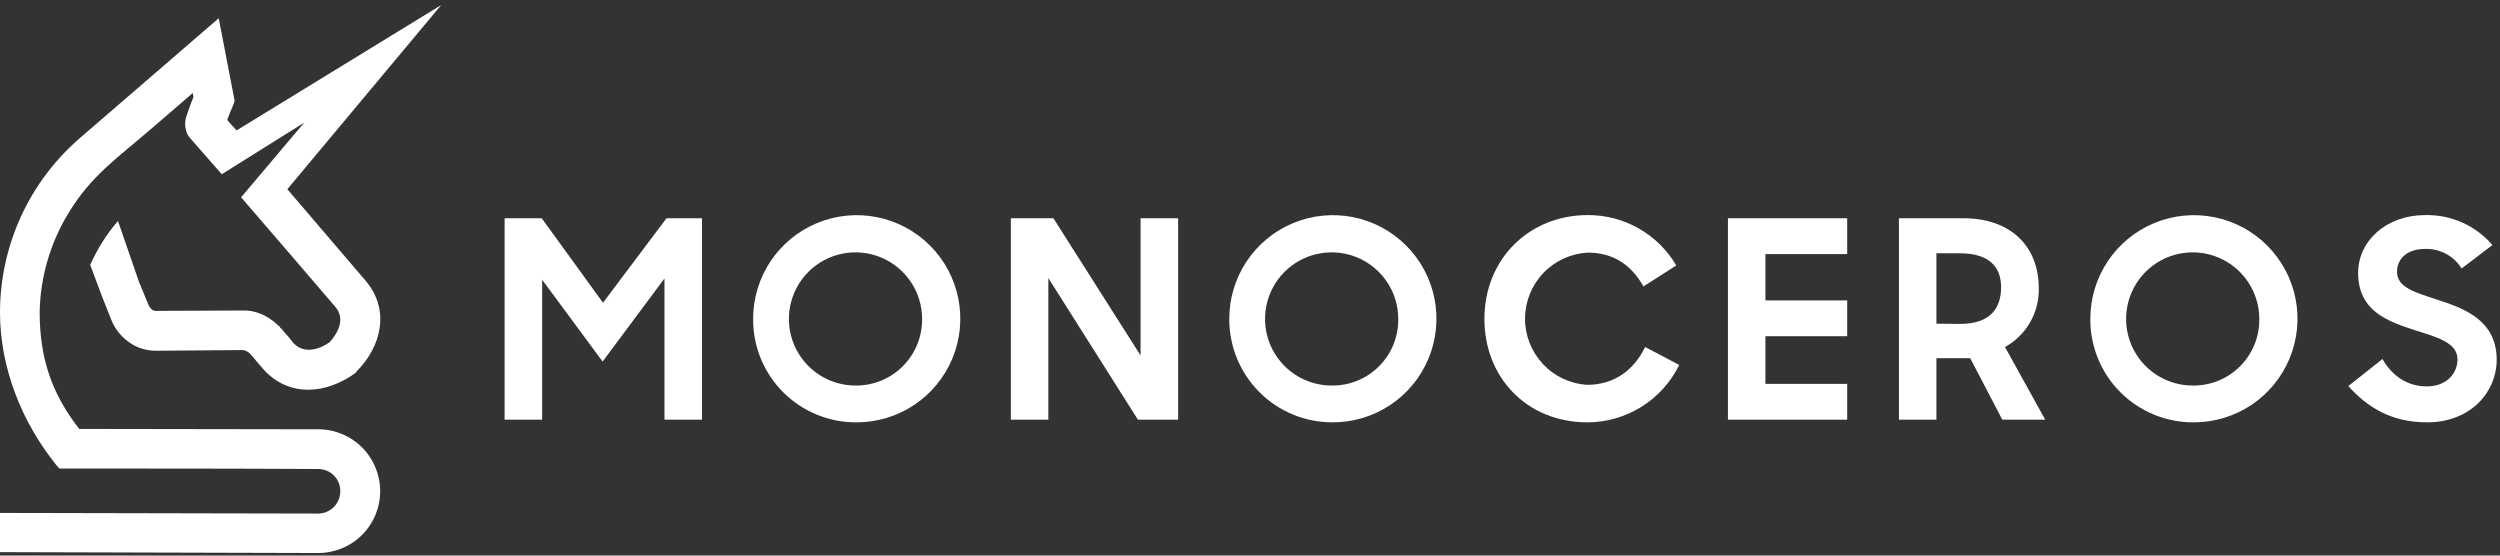
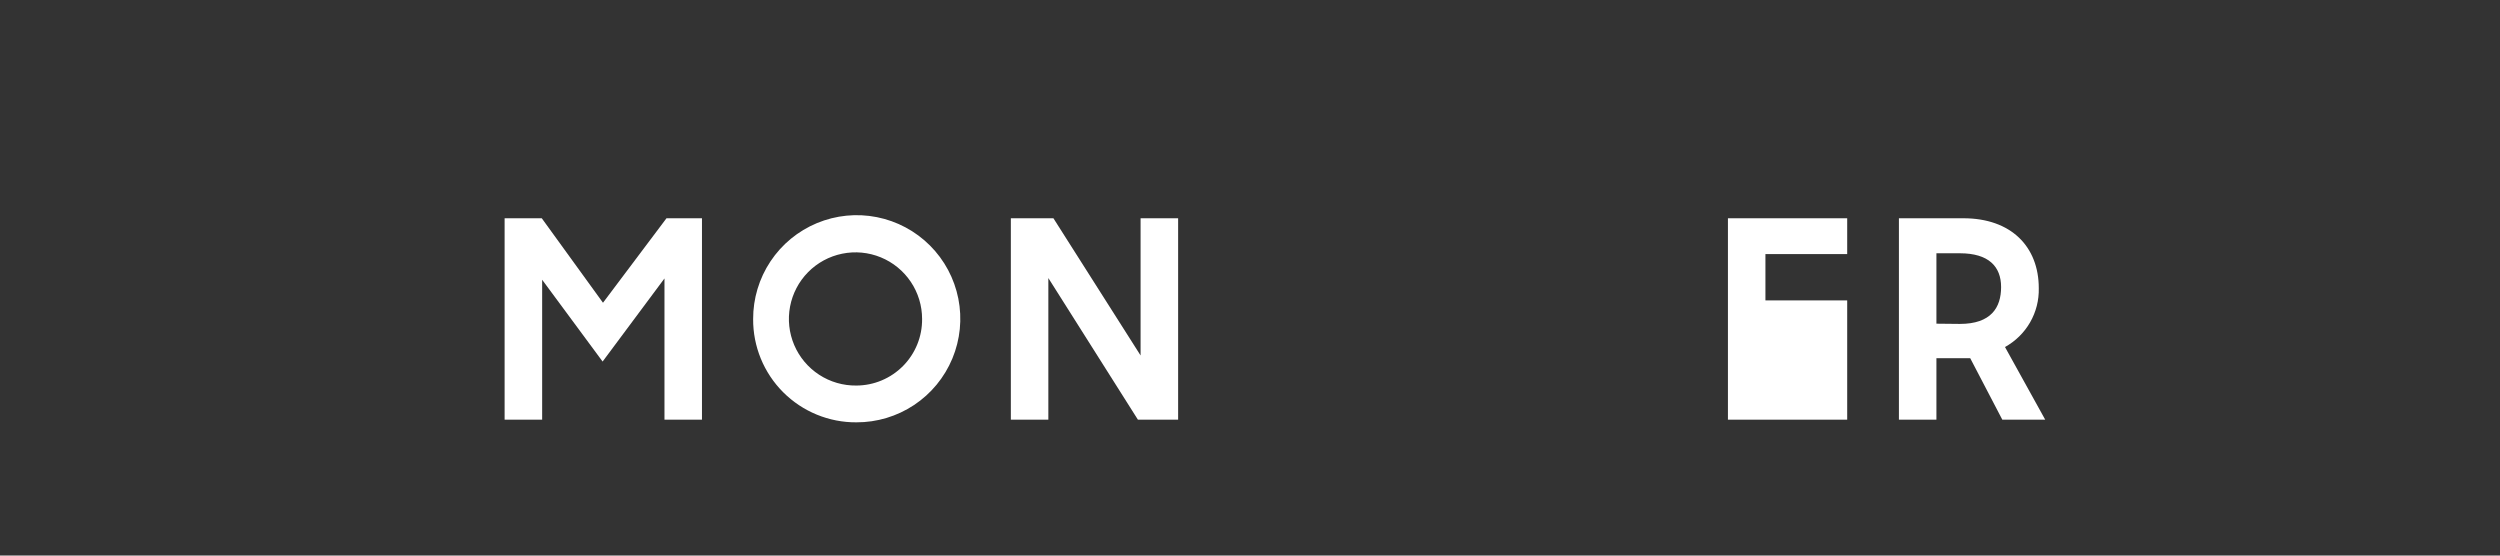
<svg xmlns="http://www.w3.org/2000/svg" width="180" height="40" viewBox="0 0 180 40" fill="none">
  <rect x="0" y="0" width="180" height="40" fill="#333333" stroke="none" />
  <g opacity="1">
-     <path d="M20.202 23.623L20.226 23.647C20.249 23.647 20.249 23.67 20.276 23.67C20.303 23.67 20.276 23.694 20.3 23.694C20.302 23.713 20.31 23.731 20.324 23.745C20.378 23.796 20.427 23.852 20.469 23.914C20.693 24.153 20.904 24.405 21.101 24.667C21.831 25.495 22.926 25.205 23.73 24.644C24.386 23.914 24.872 22.917 24.119 22.065C21.882 19.436 19.617 16.834 17.36 14.205L21.905 8.828L15.968 12.545L13.778 10.045C13.699 9.961 13.625 9.872 13.558 9.778V9.741H13.535L13.518 9.703V9.68H13.494V9.656V9.632H13.47V9.609V9.582H13.443V9.558V9.534V9.511H13.42V9.487V9.463C13.318 9.165 13.301 8.845 13.372 8.538C13.396 8.44 13.443 8.342 13.47 8.22C13.616 7.808 13.761 7.395 13.93 6.98L13.876 6.699L11.054 9.132C8.378 11.444 6.6 12.61 4.948 15.313C3.626 17.468 2.904 19.937 2.856 22.464C2.856 25.725 3.68 28.28 5.701 30.882L22.936 30.909C24.117 30.913 25.248 31.387 26.08 32.225C26.913 33.064 27.378 34.198 27.373 35.38C27.369 36.561 26.895 37.692 26.057 38.524C25.218 39.357 24.083 39.821 22.902 39.817L0 39.753V36.931L22.895 36.978C23.106 36.979 23.315 36.937 23.51 36.857C23.705 36.776 23.882 36.658 24.031 36.509C24.181 36.36 24.299 36.183 24.379 35.988C24.46 35.793 24.501 35.584 24.501 35.373C24.504 35.163 24.465 34.955 24.387 34.76C24.309 34.566 24.193 34.389 24.046 34.239C23.899 34.09 23.723 33.971 23.53 33.89C23.336 33.809 23.129 33.768 22.919 33.768C16.796 33.734 10.665 33.734 4.532 33.734H4.265L4.096 33.538C1.565 30.409 0 26.492 0 22.477C0.004 20.093 0.522 17.738 1.518 15.571C2.514 13.405 3.965 11.478 5.772 9.923L15.748 1.312L16.897 7.274L16.752 7.662C16.605 7.98 16.474 8.305 16.36 8.636C16.579 8.879 16.799 9.146 17.036 9.389L31.766 0.363L20.689 13.623L26.309 20.193C28.11 22.285 27.478 24.961 25.633 26.786L25.609 26.833L25.585 26.857C23.487 28.391 20.763 28.635 18.925 26.543C18.874 26.492 18.85 26.445 18.803 26.397L18.752 26.347L18.718 26.299L18.695 26.276C18.644 26.225 18.597 26.154 18.546 26.103C18.377 25.884 18.181 25.667 17.989 25.448L17.965 25.424C17.832 25.313 17.672 25.237 17.502 25.205L11.321 25.252C10.873 25.265 10.426 25.19 10.006 25.032C9.542 24.843 9.122 24.56 8.773 24.2C8.424 23.839 8.153 23.411 7.979 22.94C7.786 22.43 7.567 21.927 7.371 21.409L6.495 19.071C7.004 17.925 7.676 16.859 8.493 15.908L10.023 20.338C10.243 20.849 10.439 21.352 10.655 21.869C10.73 22.089 10.949 22.406 11.216 22.383H11.291L17.64 22.356H17.664C18.214 22.376 18.75 22.536 19.222 22.819C19.523 22.995 19.801 23.207 20.05 23.451H20.074L20.097 23.478C20.126 23.53 20.161 23.579 20.202 23.623Z" fill="white" />
    <path d="M36.332 30.216H39.035V20.142L43.388 26.032L47.842 20.048V30.216H50.542V15.715H47.987L43.415 21.798L39.008 15.715H36.332V30.216Z" fill="white" />
    <path d="M61.66 30.408C63.137 30.413 64.582 29.979 65.813 29.161C67.043 28.344 68.002 27.179 68.57 25.815C69.137 24.452 69.287 22.95 69 21.501C68.713 20.052 68.002 18.721 66.957 17.676C65.913 16.632 64.582 15.921 63.133 15.634C61.684 15.347 60.183 15.497 58.819 16.064C57.455 16.632 56.29 17.591 55.473 18.821C54.655 20.052 54.221 21.497 54.226 22.974C54.22 23.952 54.409 24.921 54.78 25.825C55.152 26.73 55.699 27.551 56.391 28.243C57.083 28.934 57.904 29.482 58.809 29.853C59.713 30.225 60.682 30.414 61.66 30.408ZM61.66 27.759C60.709 27.772 59.776 27.501 58.979 26.982C58.182 26.463 57.557 25.719 57.184 24.844C56.811 23.969 56.707 23.003 56.885 22.068C57.063 21.134 57.514 20.273 58.182 19.596C58.85 18.919 59.705 18.456 60.636 18.266C61.568 18.075 62.536 18.167 63.416 18.528C64.296 18.889 65.049 19.503 65.578 20.293C66.108 21.083 66.391 22.013 66.391 22.964C66.397 23.59 66.28 24.211 66.045 24.791C65.81 25.372 65.463 25.9 65.023 26.346C64.584 26.791 64.06 27.146 63.483 27.388C62.906 27.631 62.286 27.757 61.66 27.759Z" fill="white" />
    <path d="M72.781 30.216H75.481V20.02L81.929 30.216H84.825V15.715H82.122V25.593L75.846 15.715H72.781V30.216Z" fill="white" />
-     <path d="M95.943 30.408C97.42 30.413 98.865 29.979 100.095 29.161C101.326 28.344 102.285 27.179 102.852 25.815C103.42 24.452 103.569 22.95 103.282 21.501C102.995 20.052 102.285 18.721 101.24 17.676C100.196 16.632 98.865 15.921 97.416 15.634C95.967 15.347 94.465 15.497 93.101 16.064C91.738 16.632 90.573 17.591 89.755 18.821C88.938 20.052 88.503 21.497 88.508 22.974C88.506 23.951 88.696 24.919 89.069 25.822C89.441 26.725 89.989 27.546 90.68 28.237C91.371 28.928 92.191 29.475 93.095 29.848C93.998 30.221 94.966 30.411 95.943 30.408ZM95.943 27.759C94.992 27.772 94.058 27.501 93.262 26.982C92.465 26.463 91.84 25.719 91.467 24.844C91.094 23.969 90.99 23.003 91.168 22.068C91.345 21.134 91.797 20.273 92.465 19.596C93.133 18.919 93.987 18.456 94.919 18.266C95.851 18.075 96.819 18.167 97.699 18.528C98.579 18.889 99.331 19.503 99.861 20.293C100.391 21.083 100.674 22.013 100.674 22.964C100.683 23.59 100.566 24.213 100.333 24.794C100.099 25.375 99.751 25.905 99.311 26.351C98.871 26.797 98.347 27.151 97.768 27.393C97.19 27.635 96.57 27.759 95.943 27.759Z" fill="white" />
-     <path d="M114.313 30.409C115.688 30.402 117.033 30.011 118.198 29.281C119.362 28.55 120.3 27.51 120.906 26.276L118.449 24.985C117.669 26.59 116.283 27.709 114.262 27.709C113.049 27.63 111.912 27.092 111.083 26.202C110.254 25.313 109.795 24.141 109.802 22.925C109.809 21.71 110.279 20.542 111.117 19.662C111.956 18.782 113.099 18.255 114.313 18.189C116.209 18.189 117.476 19.115 118.328 20.622L120.693 19.115C120.041 18.004 119.109 17.084 117.989 16.447C116.869 15.81 115.601 15.478 114.313 15.486C110.126 15.486 106.879 18.625 106.879 22.954C106.865 27.101 109.859 30.409 114.313 30.409Z" fill="white" />
-     <path d="M124.411 30.216H132.998V27.638H127.111V24.208H132.998V21.629H127.111V18.294H132.998V15.715H124.411V30.216Z" fill="white" />
+     <path d="M124.411 30.216H132.998V27.638V24.208H132.998V21.629H127.111V18.294H132.998V15.715H124.411V30.216Z" fill="white" />
    <path d="M139.422 30.216V25.789H141.855L144.166 30.216H147.255L144.359 24.985C145.113 24.569 145.739 23.954 146.168 23.208C146.597 22.461 146.813 21.611 146.792 20.75C146.792 17.759 144.799 15.715 141.368 15.715H136.722V30.216H139.422ZM139.422 23.305V18.236H141.112C143.18 18.236 144.079 19.186 144.079 20.669C144.079 22.153 143.349 23.322 141.112 23.322L139.422 23.305Z" fill="white" />
-     <path d="M157.938 30.408C159.415 30.413 160.86 29.979 162.091 29.161C163.321 28.344 164.28 27.179 164.847 25.815C165.415 24.452 165.565 22.95 165.278 21.501C164.991 20.052 164.28 18.721 163.235 17.676C162.191 16.632 160.86 15.921 159.411 15.634C157.962 15.347 156.46 15.497 155.097 16.064C153.733 16.632 152.568 17.591 151.751 18.821C150.933 20.052 150.499 21.497 150.504 22.974C150.498 23.952 150.687 24.921 151.058 25.825C151.43 26.73 151.977 27.551 152.669 28.243C153.361 28.934 154.182 29.482 155.087 29.853C155.991 30.225 156.96 30.414 157.938 30.408ZM157.938 27.759C156.987 27.772 156.054 27.501 155.257 26.982C154.46 26.463 153.835 25.719 153.462 24.844C153.089 23.969 152.985 23.003 153.163 22.068C153.341 21.134 153.792 20.273 154.46 19.596C155.128 18.919 155.983 18.456 156.914 18.266C157.846 18.075 158.814 18.167 159.694 18.528C160.574 18.889 161.327 19.503 161.856 20.293C162.386 21.083 162.669 22.013 162.669 22.964C162.678 23.59 162.562 24.213 162.328 24.794C162.094 25.375 161.747 25.905 161.306 26.351C160.866 26.797 160.342 27.151 159.763 27.393C159.185 27.635 158.565 27.759 157.938 27.759Z" fill="white" />
-     <path d="M174.75 30.409C177.913 30.409 179.762 28.196 179.762 25.911C179.762 23.113 177.525 22.234 175.551 21.602C173.969 21.069 172.584 20.727 172.584 19.575C172.584 18.652 173.29 17.922 174.612 17.922C175.134 17.906 175.652 18.028 176.113 18.275C176.574 18.523 176.962 18.887 177.237 19.332L179.454 17.642C178.856 16.946 178.11 16.391 177.272 16.019C176.433 15.646 175.522 15.464 174.605 15.486C171.83 15.486 169.786 17.334 169.786 19.646C169.786 22.42 171.952 23.15 173.898 23.782C175.429 24.269 176.94 24.657 176.94 25.874C176.94 26.888 176.159 27.82 174.726 27.82C173.375 27.82 172.266 27.118 171.536 25.85L169.079 27.797C170.418 29.291 172.144 30.409 174.75 30.409Z" fill="white" />
  </g>
</svg>